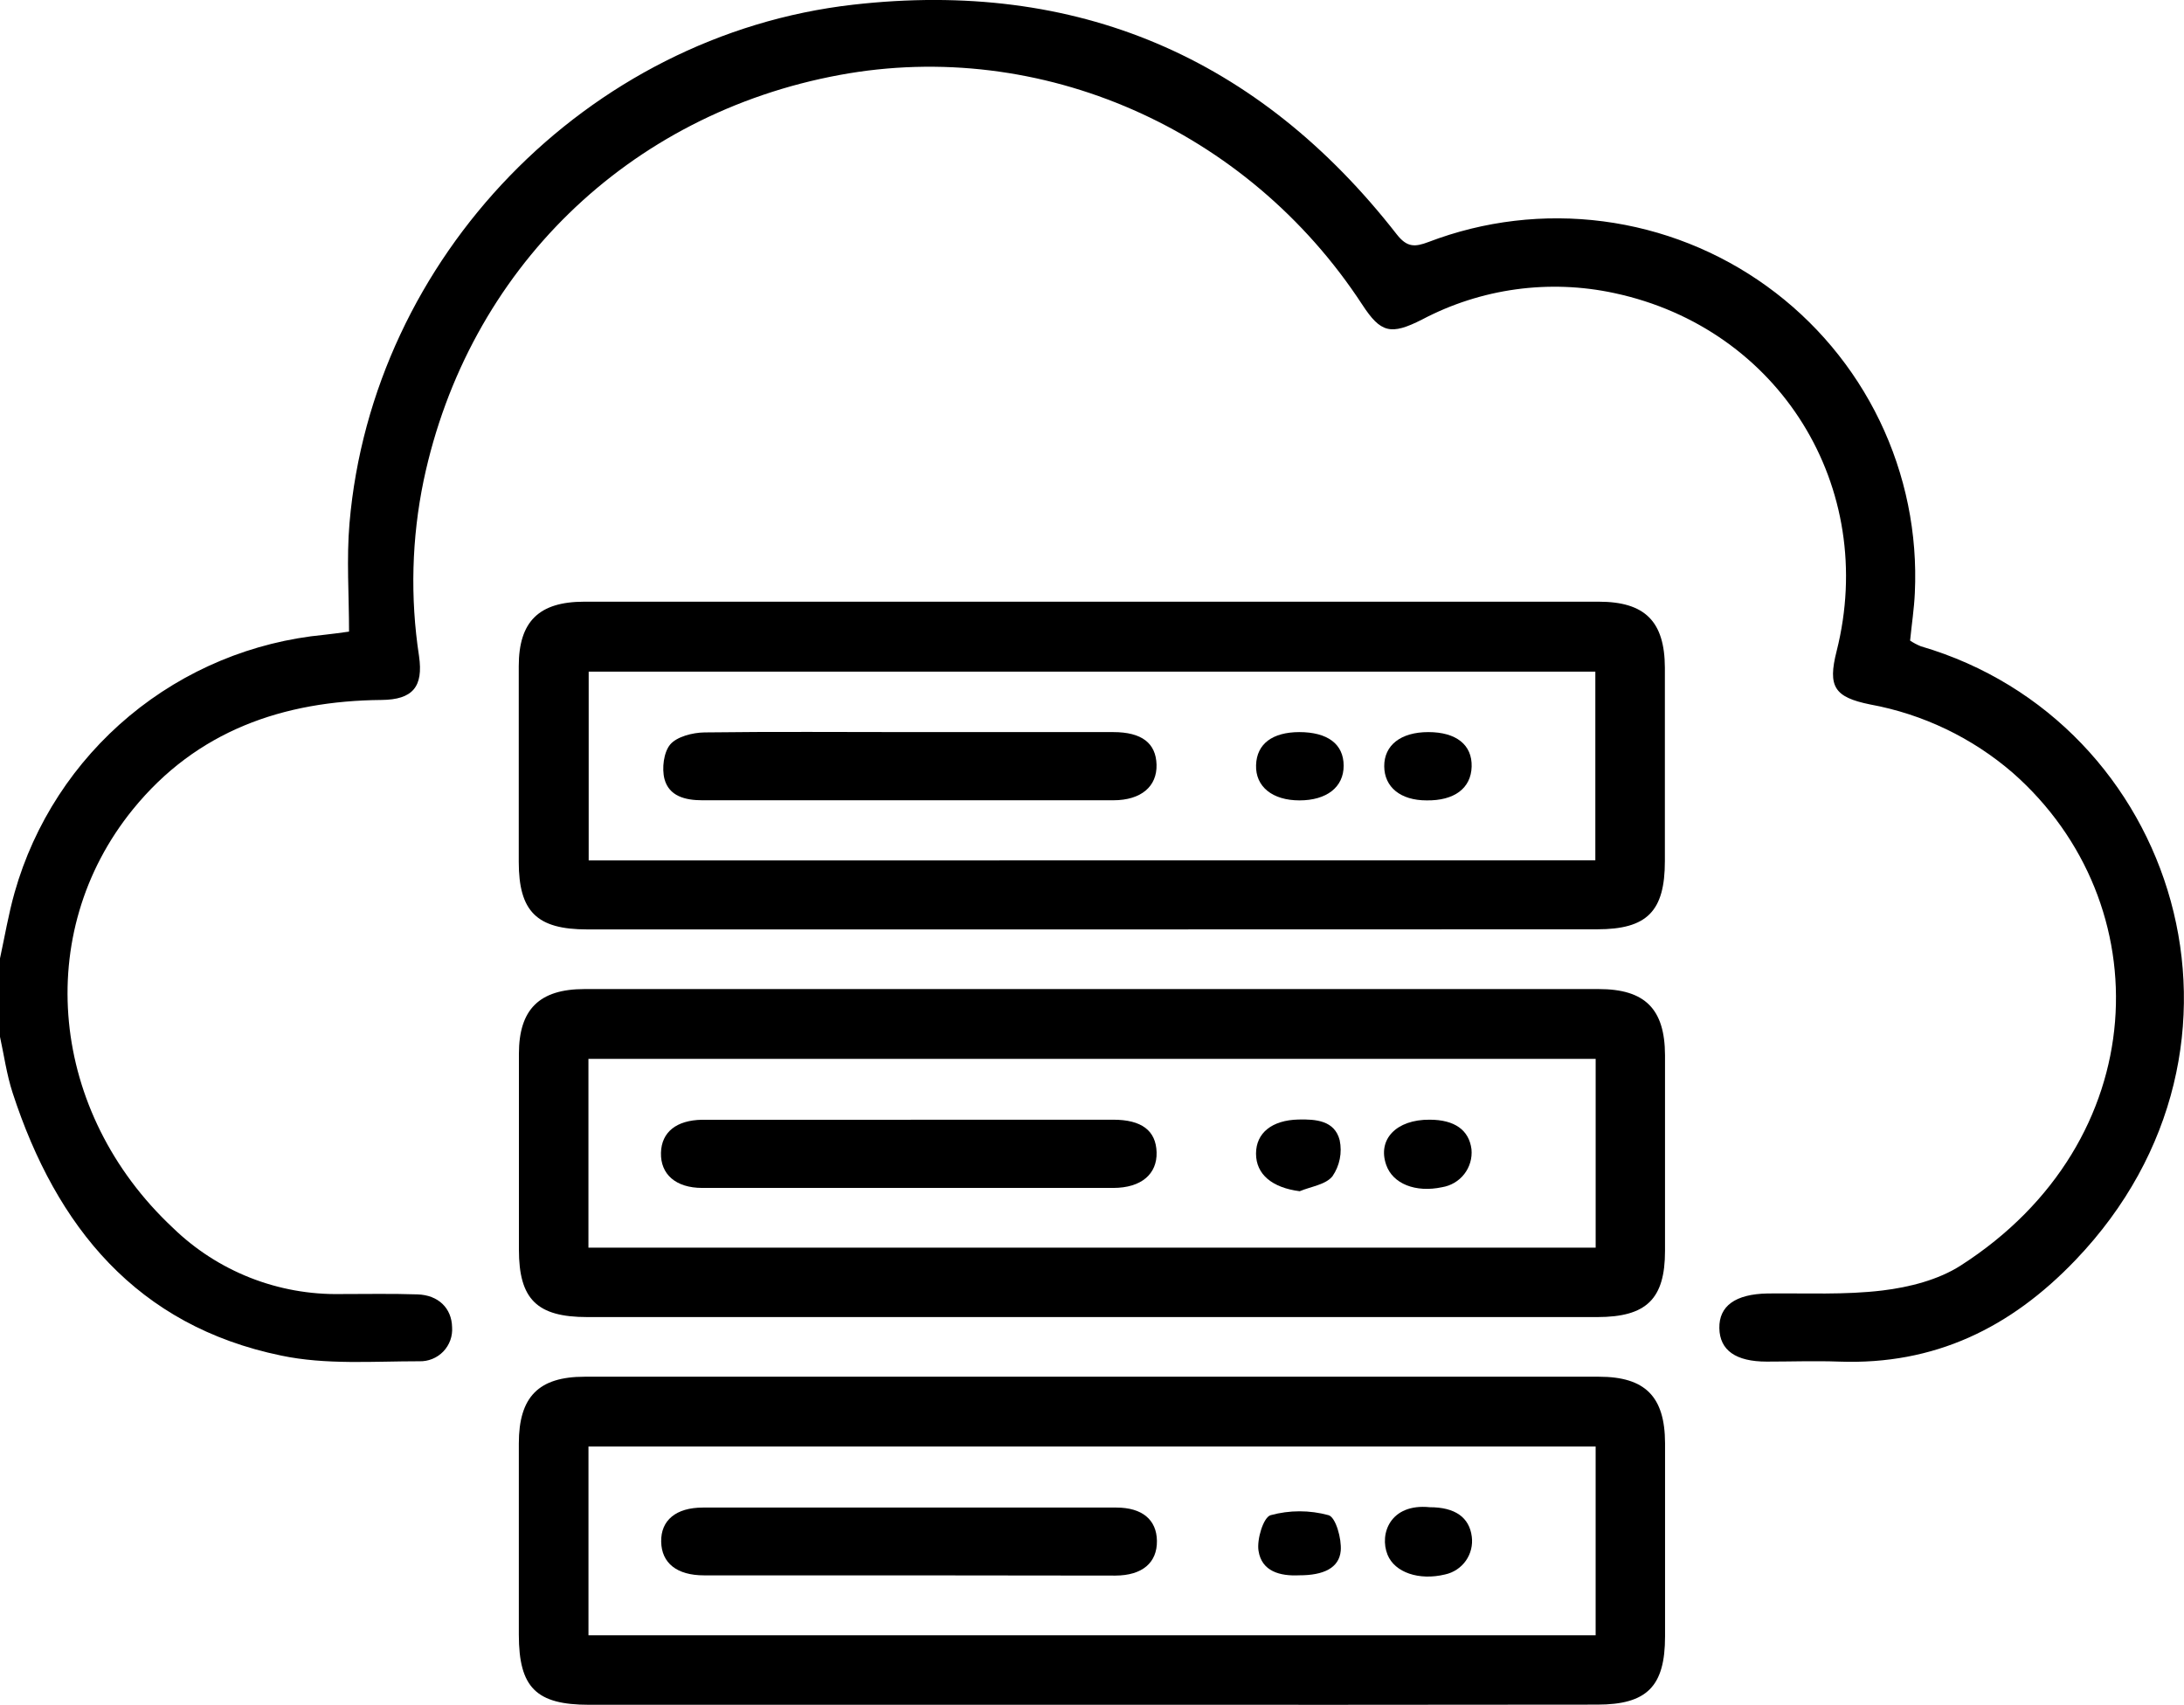
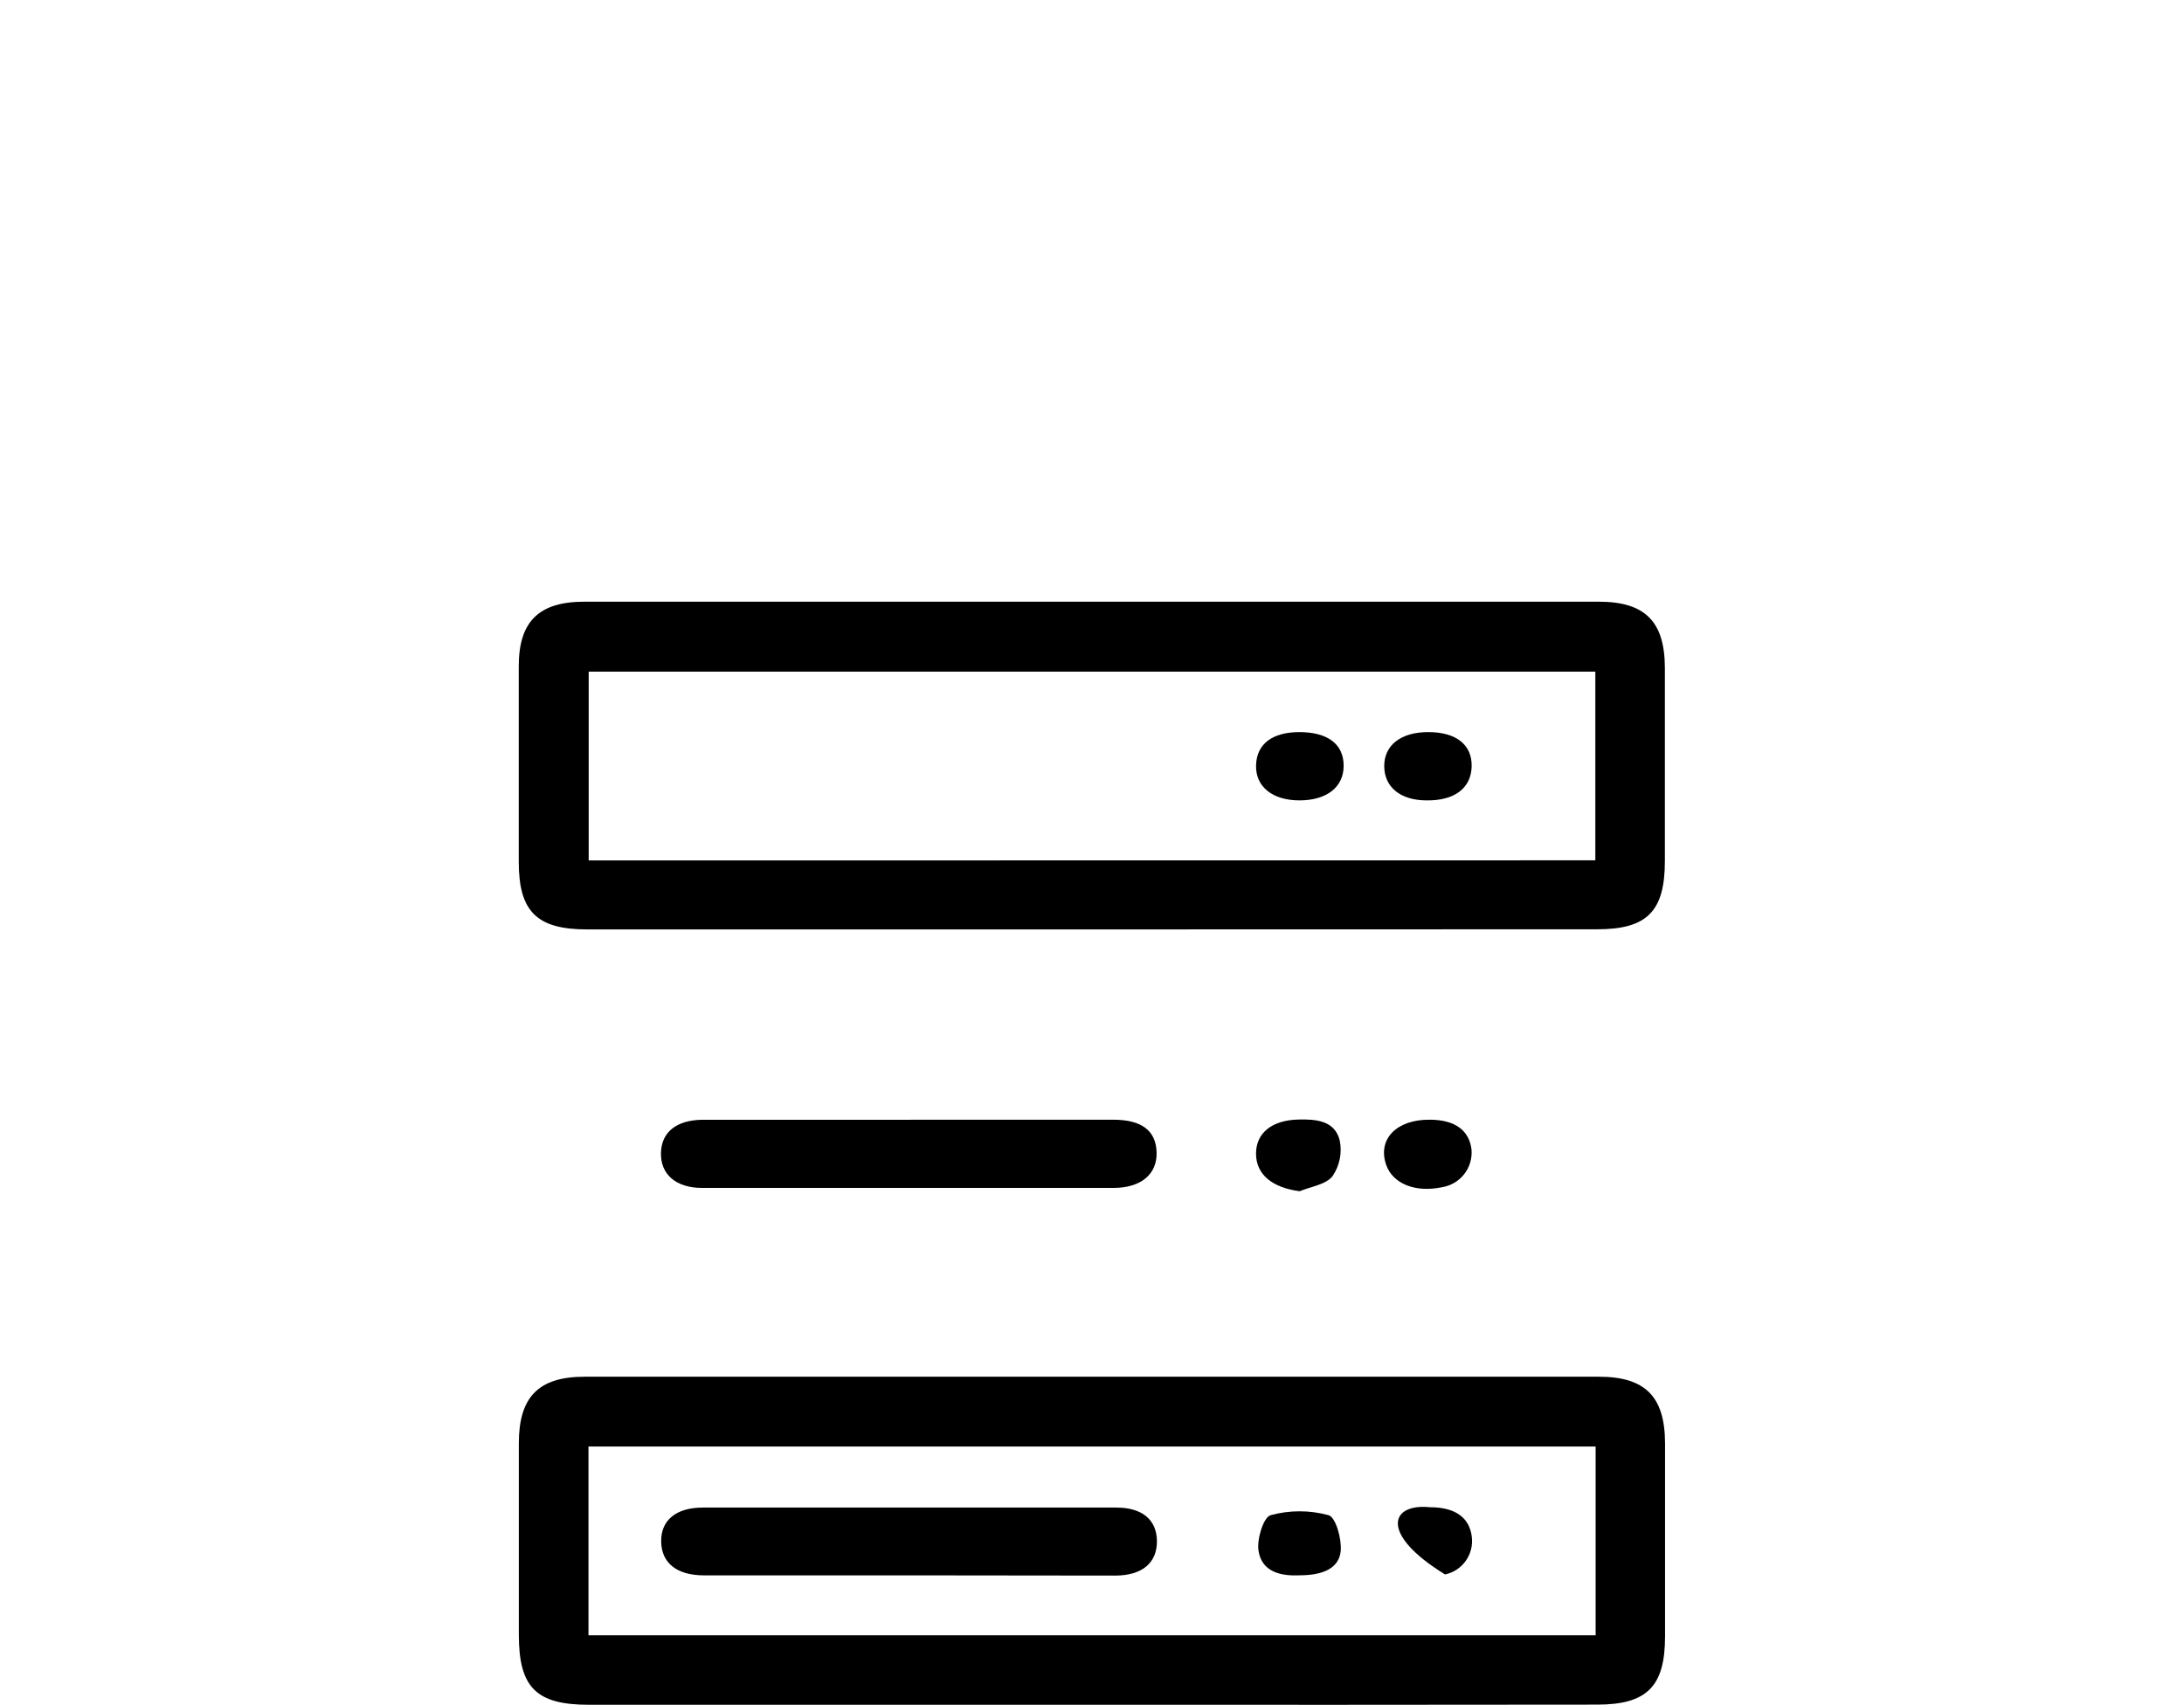
<svg xmlns="http://www.w3.org/2000/svg" width="114" height="89" viewBox="0 0 114 89" fill="none">
  <g clip-path="url(#clip0_1313_1689)">
-     <path d="M-0.001 50.038C0.249 48.886 0.443 47.72 0.764 46.589C1.787 42.983 3.878 39.77 6.762 37.37C9.647 34.97 13.19 33.496 16.928 33.14C17.291 33.105 17.654 33.048 18.219 32.974C18.219 31.062 18.083 29.177 18.243 27.316C19.433 13.434 30.639 1.832 44.522 0.246C56.192 -1.087 65.69 2.975 72.907 12.234C73.445 12.923 73.853 12.902 74.561 12.635C77.465 11.524 80.6 11.154 83.684 11.556C86.768 11.959 89.703 13.122 92.223 14.941C94.743 16.76 96.769 19.177 98.118 21.973C99.467 24.77 100.097 27.858 99.95 30.958C99.914 31.769 99.789 32.576 99.703 33.443C99.879 33.561 100.068 33.661 100.265 33.74C113.613 37.644 119.006 54.628 108.344 65.775C104.941 69.338 100.964 71.262 96.005 71.084C94.744 71.039 93.483 71.084 92.221 71.084C90.597 71.084 89.767 70.49 89.746 69.338C89.726 68.186 90.573 67.557 92.266 67.527C94.268 67.503 96.288 67.61 98.266 67.37C99.661 67.201 101.172 66.818 102.338 66.072C112.452 59.592 112.818 47.161 105.054 40.339C102.937 38.512 100.37 37.282 97.618 36.777C95.749 36.397 95.398 35.851 95.865 34.004C98.028 25.445 92.891 17.142 84.264 15.301C80.859 14.567 77.303 15.057 74.224 16.684C72.594 17.51 72.071 17.382 71.107 15.904C65.104 6.715 54.321 1.974 43.829 3.913C32.79 5.952 24.434 14.09 22.113 25.083C21.488 28.099 21.406 31.203 21.872 34.248C22.107 35.856 21.542 36.528 19.912 36.542C14.769 36.59 10.265 38.154 6.939 42.251C1.674 48.735 2.599 58.087 9.022 64.098C10.181 65.225 11.552 66.11 13.056 66.704C14.56 67.297 16.168 67.587 17.785 67.557C19.121 67.557 20.462 67.53 21.792 67.575C22.89 67.61 23.577 68.302 23.598 69.285C23.615 69.517 23.583 69.751 23.504 69.97C23.424 70.189 23.3 70.39 23.138 70.558C22.976 70.726 22.78 70.858 22.564 70.945C22.347 71.033 22.115 71.074 21.881 71.066C19.475 71.066 17 71.259 14.677 70.769C7.145 69.213 2.944 64.057 0.663 57.065C0.344 56.089 0.205 55.055 -0.016 54.049L-0.001 50.038Z" fill="black" />
    <path d="M57.016 48.521H30.648C28.027 48.521 27.078 47.595 27.078 44.994C27.078 41.589 27.078 38.184 27.078 34.779C27.078 32.44 28.137 31.412 30.499 31.412H83.449C85.862 31.412 86.894 32.44 86.903 34.859C86.903 38.224 86.903 41.588 86.903 44.953C86.903 47.577 85.972 48.515 83.369 48.515L57.016 48.521ZM83.273 44.914V35.064H30.728V44.92L83.273 44.914Z" fill="black" />
-     <path d="M57.026 68.759H30.656C28.029 68.759 27.086 67.833 27.086 65.235C27.086 61.83 27.086 58.425 27.086 55.02C27.086 52.692 28.154 51.638 30.501 51.635C48.151 51.635 65.801 51.635 83.451 51.635C85.866 51.635 86.901 52.674 86.91 55.085C86.91 58.489 86.91 61.895 86.91 65.303C86.91 67.815 85.941 68.756 83.382 68.759H57.026ZM30.715 65.134H83.29V55.278H30.715V65.134Z" fill="black" />
    <path d="M57.011 89H30.753C27.992 89 27.085 88.109 27.082 85.346C27.082 82.014 27.082 78.684 27.082 75.353C27.082 72.927 28.114 71.873 30.512 71.873C48.162 71.873 65.812 71.873 83.462 71.873C85.877 71.873 86.903 72.912 86.912 75.335C86.912 78.699 86.912 82.064 86.912 85.429C86.912 88.041 85.969 88.991 83.373 88.991C74.589 89.001 65.802 89.004 57.011 89ZM30.717 85.372H83.289V75.516H30.717V85.372Z" fill="black" />
-     <path d="M47.548 38.22C51.07 38.22 54.589 38.22 58.111 38.22C59.599 38.22 60.339 38.798 60.369 39.921C60.399 41.043 59.581 41.779 58.111 41.779C50.96 41.779 43.808 41.779 36.654 41.779C35.762 41.779 34.923 41.562 34.685 40.672C34.539 40.114 34.644 39.271 34.983 38.867C35.322 38.463 36.143 38.246 36.767 38.237C40.358 38.19 43.954 38.22 47.548 38.22Z" fill="black" />
    <path d="M67.83 41.785C66.417 41.785 65.528 41.067 65.564 39.944C65.599 38.822 66.429 38.226 67.815 38.22C69.303 38.22 70.133 38.846 70.136 39.971C70.139 41.096 69.246 41.785 67.83 41.785Z" fill="black" />
    <path d="M74.556 38.22C76.014 38.22 76.85 38.888 76.817 40.025C76.784 41.162 75.901 41.806 74.464 41.785C73.105 41.785 72.26 41.093 72.254 40.004C72.248 38.914 73.105 38.22 74.556 38.22Z" fill="black" />
    <path d="M47.545 58.455C51.064 58.455 54.586 58.455 58.108 58.455C59.596 58.455 60.339 59.028 60.372 60.156C60.405 61.284 59.581 62.014 58.117 62.017C50.964 62.017 43.811 62.017 36.657 62.017C35.271 62.017 34.471 61.302 34.501 60.179C34.531 59.102 35.304 58.481 36.648 58.458H47.545V58.455Z" fill="black" />
    <path d="M74.622 58.455C75.928 58.455 76.681 58.995 76.808 59.998C76.852 60.461 76.718 60.923 76.433 61.291C76.148 61.659 75.733 61.904 75.274 61.979C73.881 62.276 72.7 61.797 72.358 60.818C71.888 59.482 72.885 58.443 74.622 58.455Z" fill="black" />
    <path d="M67.841 62.189C66.41 62.005 65.562 61.316 65.562 60.227C65.562 59.137 66.404 58.481 67.767 58.446C68.701 58.422 69.668 58.502 69.929 59.529C69.996 59.851 69.998 60.182 69.933 60.504C69.869 60.826 69.74 61.131 69.555 61.403C69.21 61.845 68.43 61.943 67.841 62.189Z" fill="black" />
    <path d="M47.428 82.243C43.859 82.243 40.299 82.243 36.749 82.243C35.33 82.243 34.533 81.602 34.512 80.486C34.491 79.369 35.283 78.704 36.69 78.704C43.886 78.704 51.081 78.704 58.274 78.704C59.622 78.704 60.374 79.343 60.389 80.441C60.404 81.584 59.625 82.249 58.221 82.255C54.624 82.249 51.022 82.243 47.428 82.243Z" fill="black" />
    <path d="M67.827 82.24C66.818 82.291 65.854 82.041 65.691 80.955C65.599 80.361 65.947 79.209 66.324 79.102C67.313 78.831 68.358 78.831 69.347 79.102C69.725 79.209 70.037 80.337 69.983 80.963C69.9 81.866 69.07 82.243 67.827 82.24Z" fill="black" />
-     <path d="M74.632 78.686C75.952 78.686 76.696 79.215 76.824 80.221C76.882 80.665 76.771 81.115 76.513 81.481C76.254 81.846 75.867 82.102 75.429 82.196C74.078 82.525 72.805 82.098 72.427 81.168C71.987 80.082 72.567 78.476 74.632 78.686Z" fill="black" />
+     <path d="M74.632 78.686C75.952 78.686 76.696 79.215 76.824 80.221C76.882 80.665 76.771 81.115 76.513 81.481C76.254 81.846 75.867 82.102 75.429 82.196C71.987 80.082 72.567 78.476 74.632 78.686Z" fill="black" />
  </g>
  <defs>
    <clipPath id="clip0_1313_1689">
      <rect width="114" height="89" fill="white" />
    </clipPath>
  </defs>
</svg>